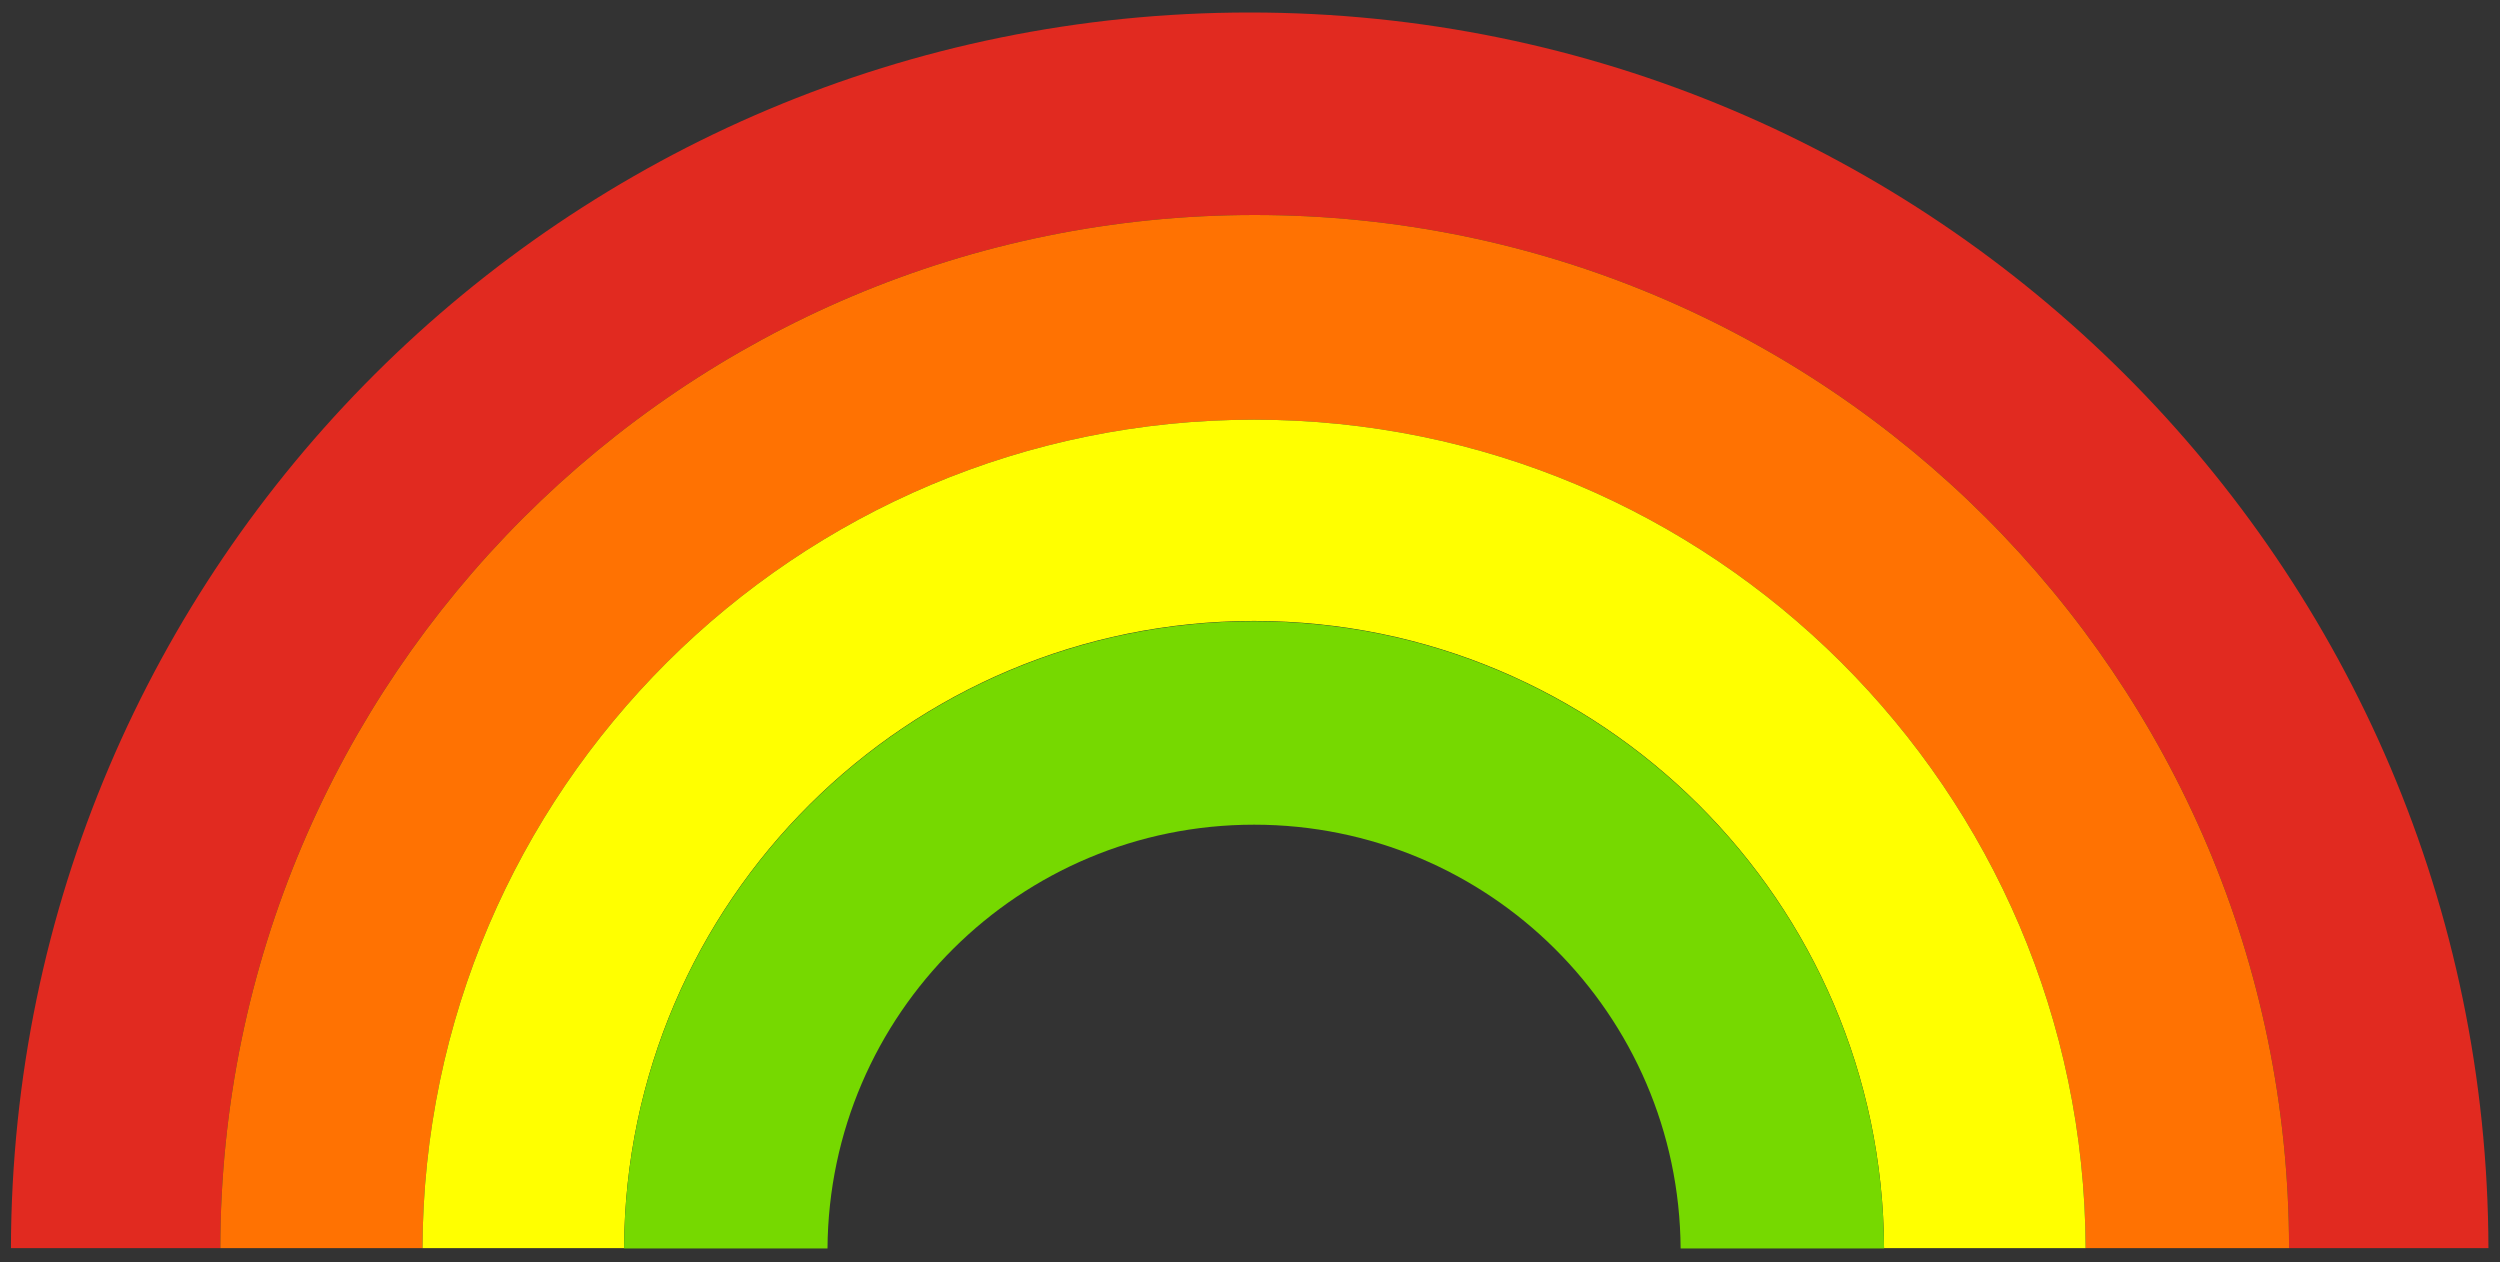
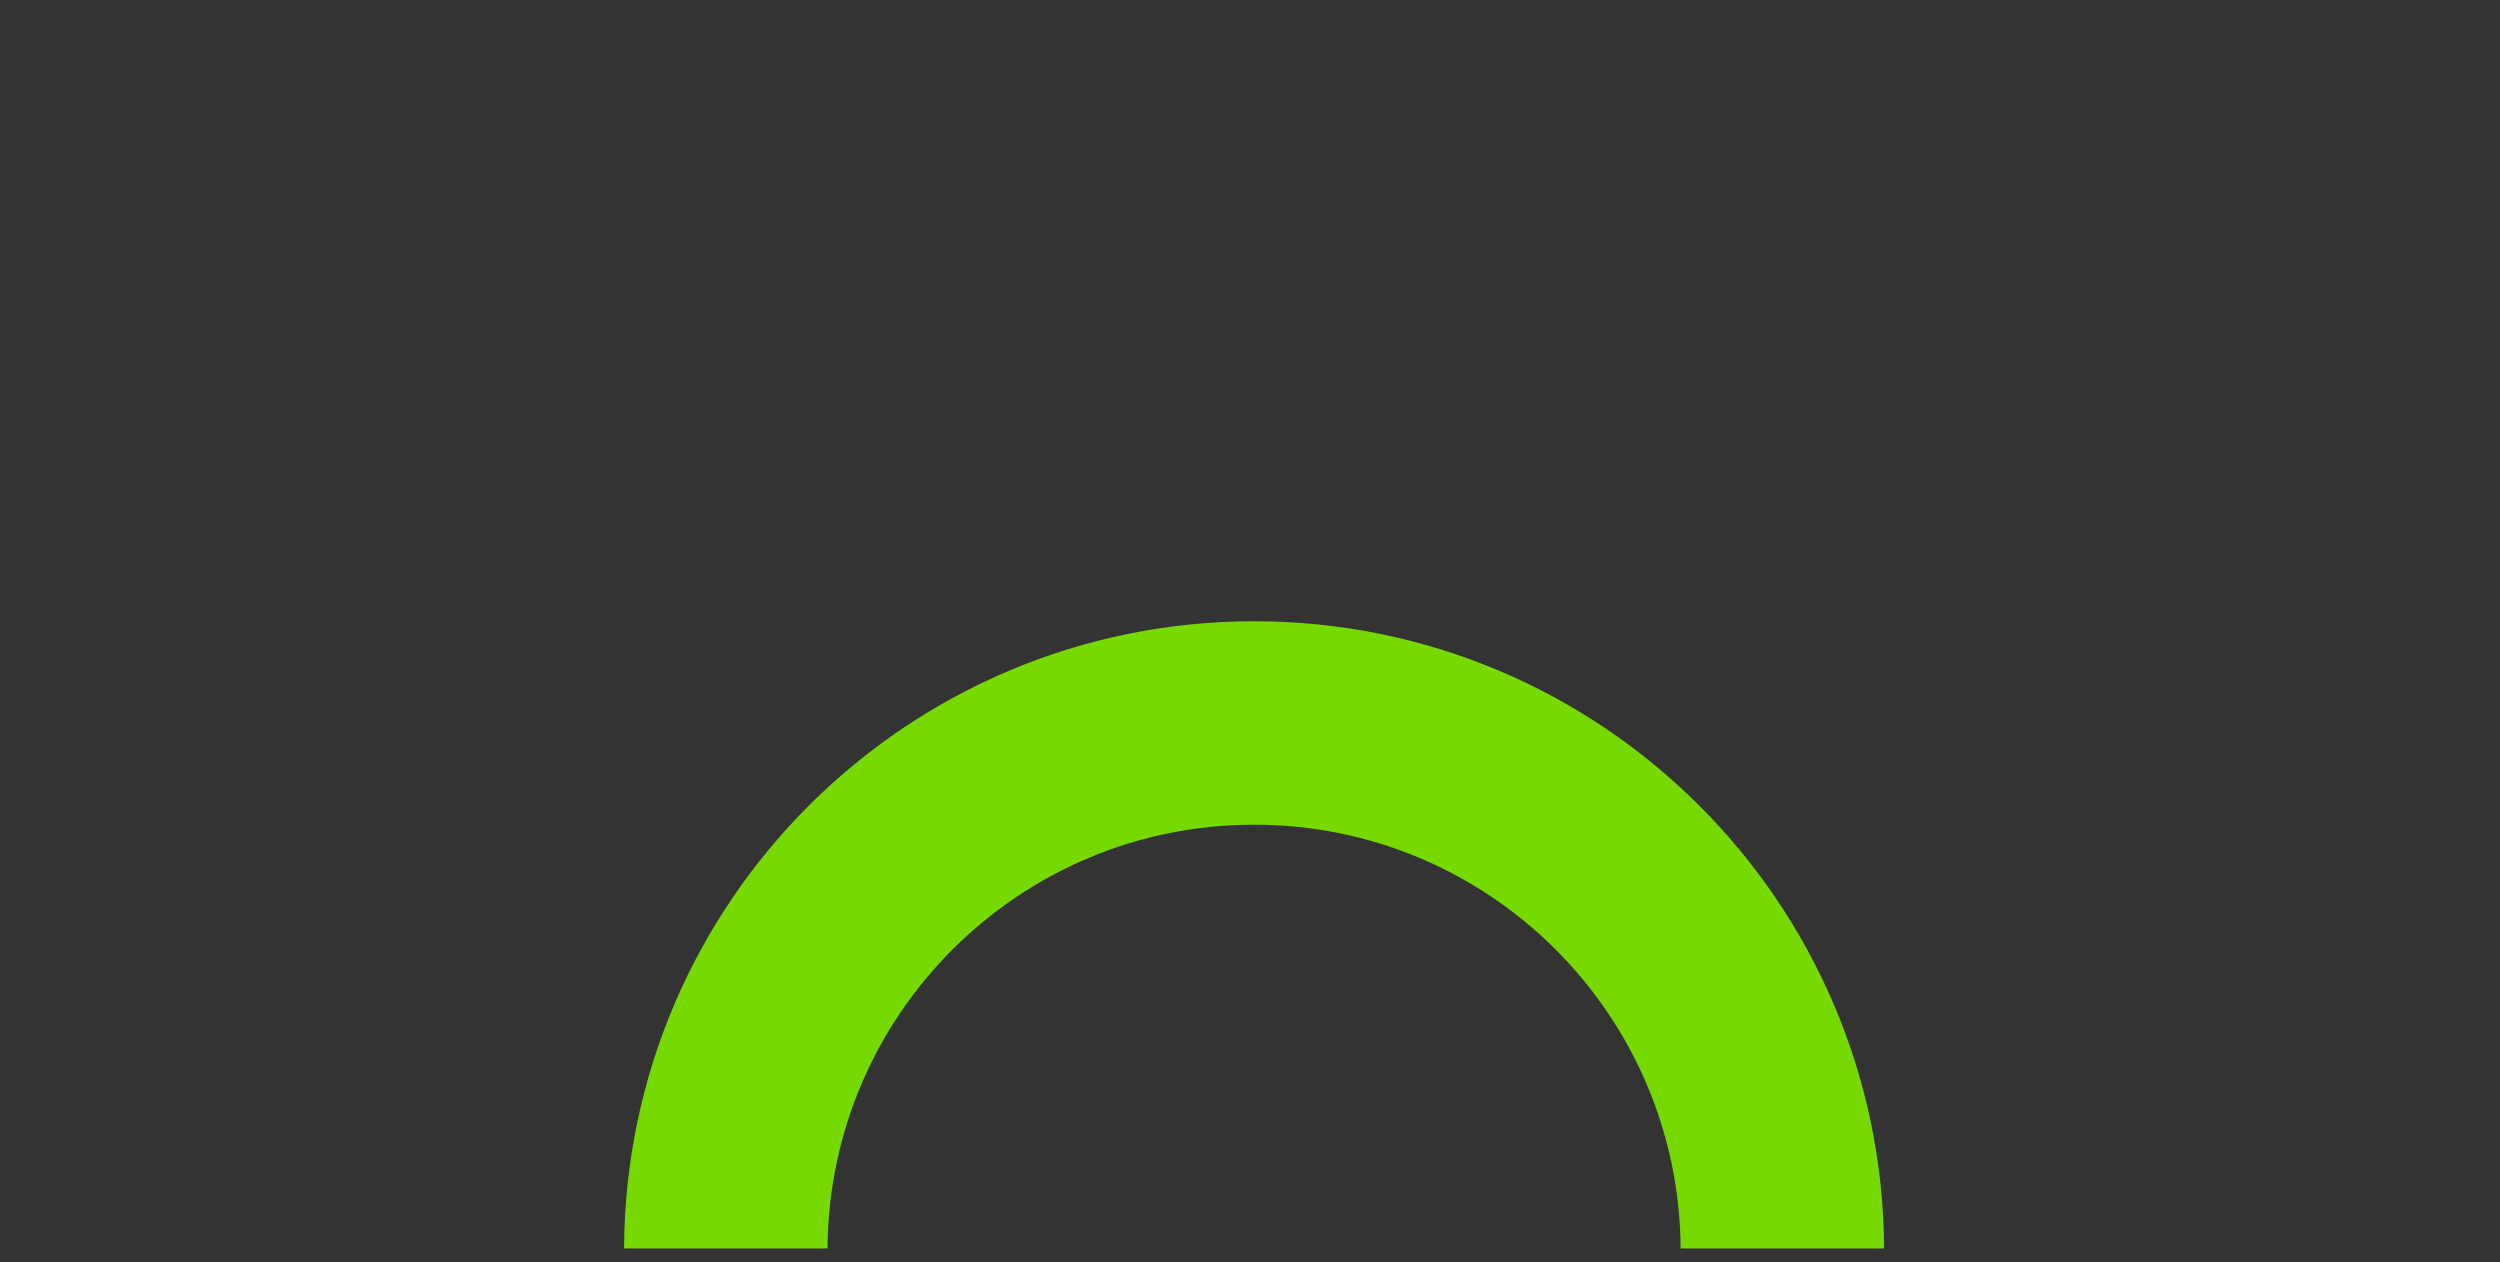
<svg xmlns="http://www.w3.org/2000/svg" version="1.1" viewBox="0 0 800 404">
  <rect x="0" y="0" width="800" height="404" fill="#333333" stroke="none" />
  <defs>
    <style>
      .cls-1 {
        fill: #76d900;
      }

      .cls-2 {
        fill: #ff0;
      }

      .cls-3 {
        fill: #e12a20;
      }

      .cls-4 {
        fill: #ff7202;
      }
    </style>
  </defs>
  <g>
    <g id="Layer_1">
      <g>
-         <path class="cls-3" d="M399.9,4C181.3,4,4,180.9,3.5,399.4h67c.2-182.6,148.3-330.6,331-330.6s330.8,148,331,330.6h63.8c-.5-218.5-177.8-395.4-396.4-395.4Z" />
-         <path class="cls-4" d="M401.5,68.8c-182.7,0-330.8,148-331,330.6h64.7c.5-146.5,119.5-265.1,266.1-265.1s265.6,118.6,266.1,265.1h65.1c-.2-182.6-148.3-330.6-331-330.6Z" />
-         <path class="cls-2" d="M401.3,134.3c-146.6,0-265.6,118.6-266.1,265.1h64.5c.5-110.9,90.6-200.7,201.6-200.7s201.1,89.8,201.6,200.7h64.5c-.5-146.5-119.5-265.1-266.1-265.1Z" />
        <path class="cls-1" d="M401.3,198.8c-111,0-201.1,89.8-201.6,200.7h65.1c.5-75,61.4-135.6,136.5-135.6s136,60.6,136.5,135.6h65.1c-.5-110.9-90.6-200.7-201.6-200.7Z" />
      </g>
    </g>
  </g>
</svg>